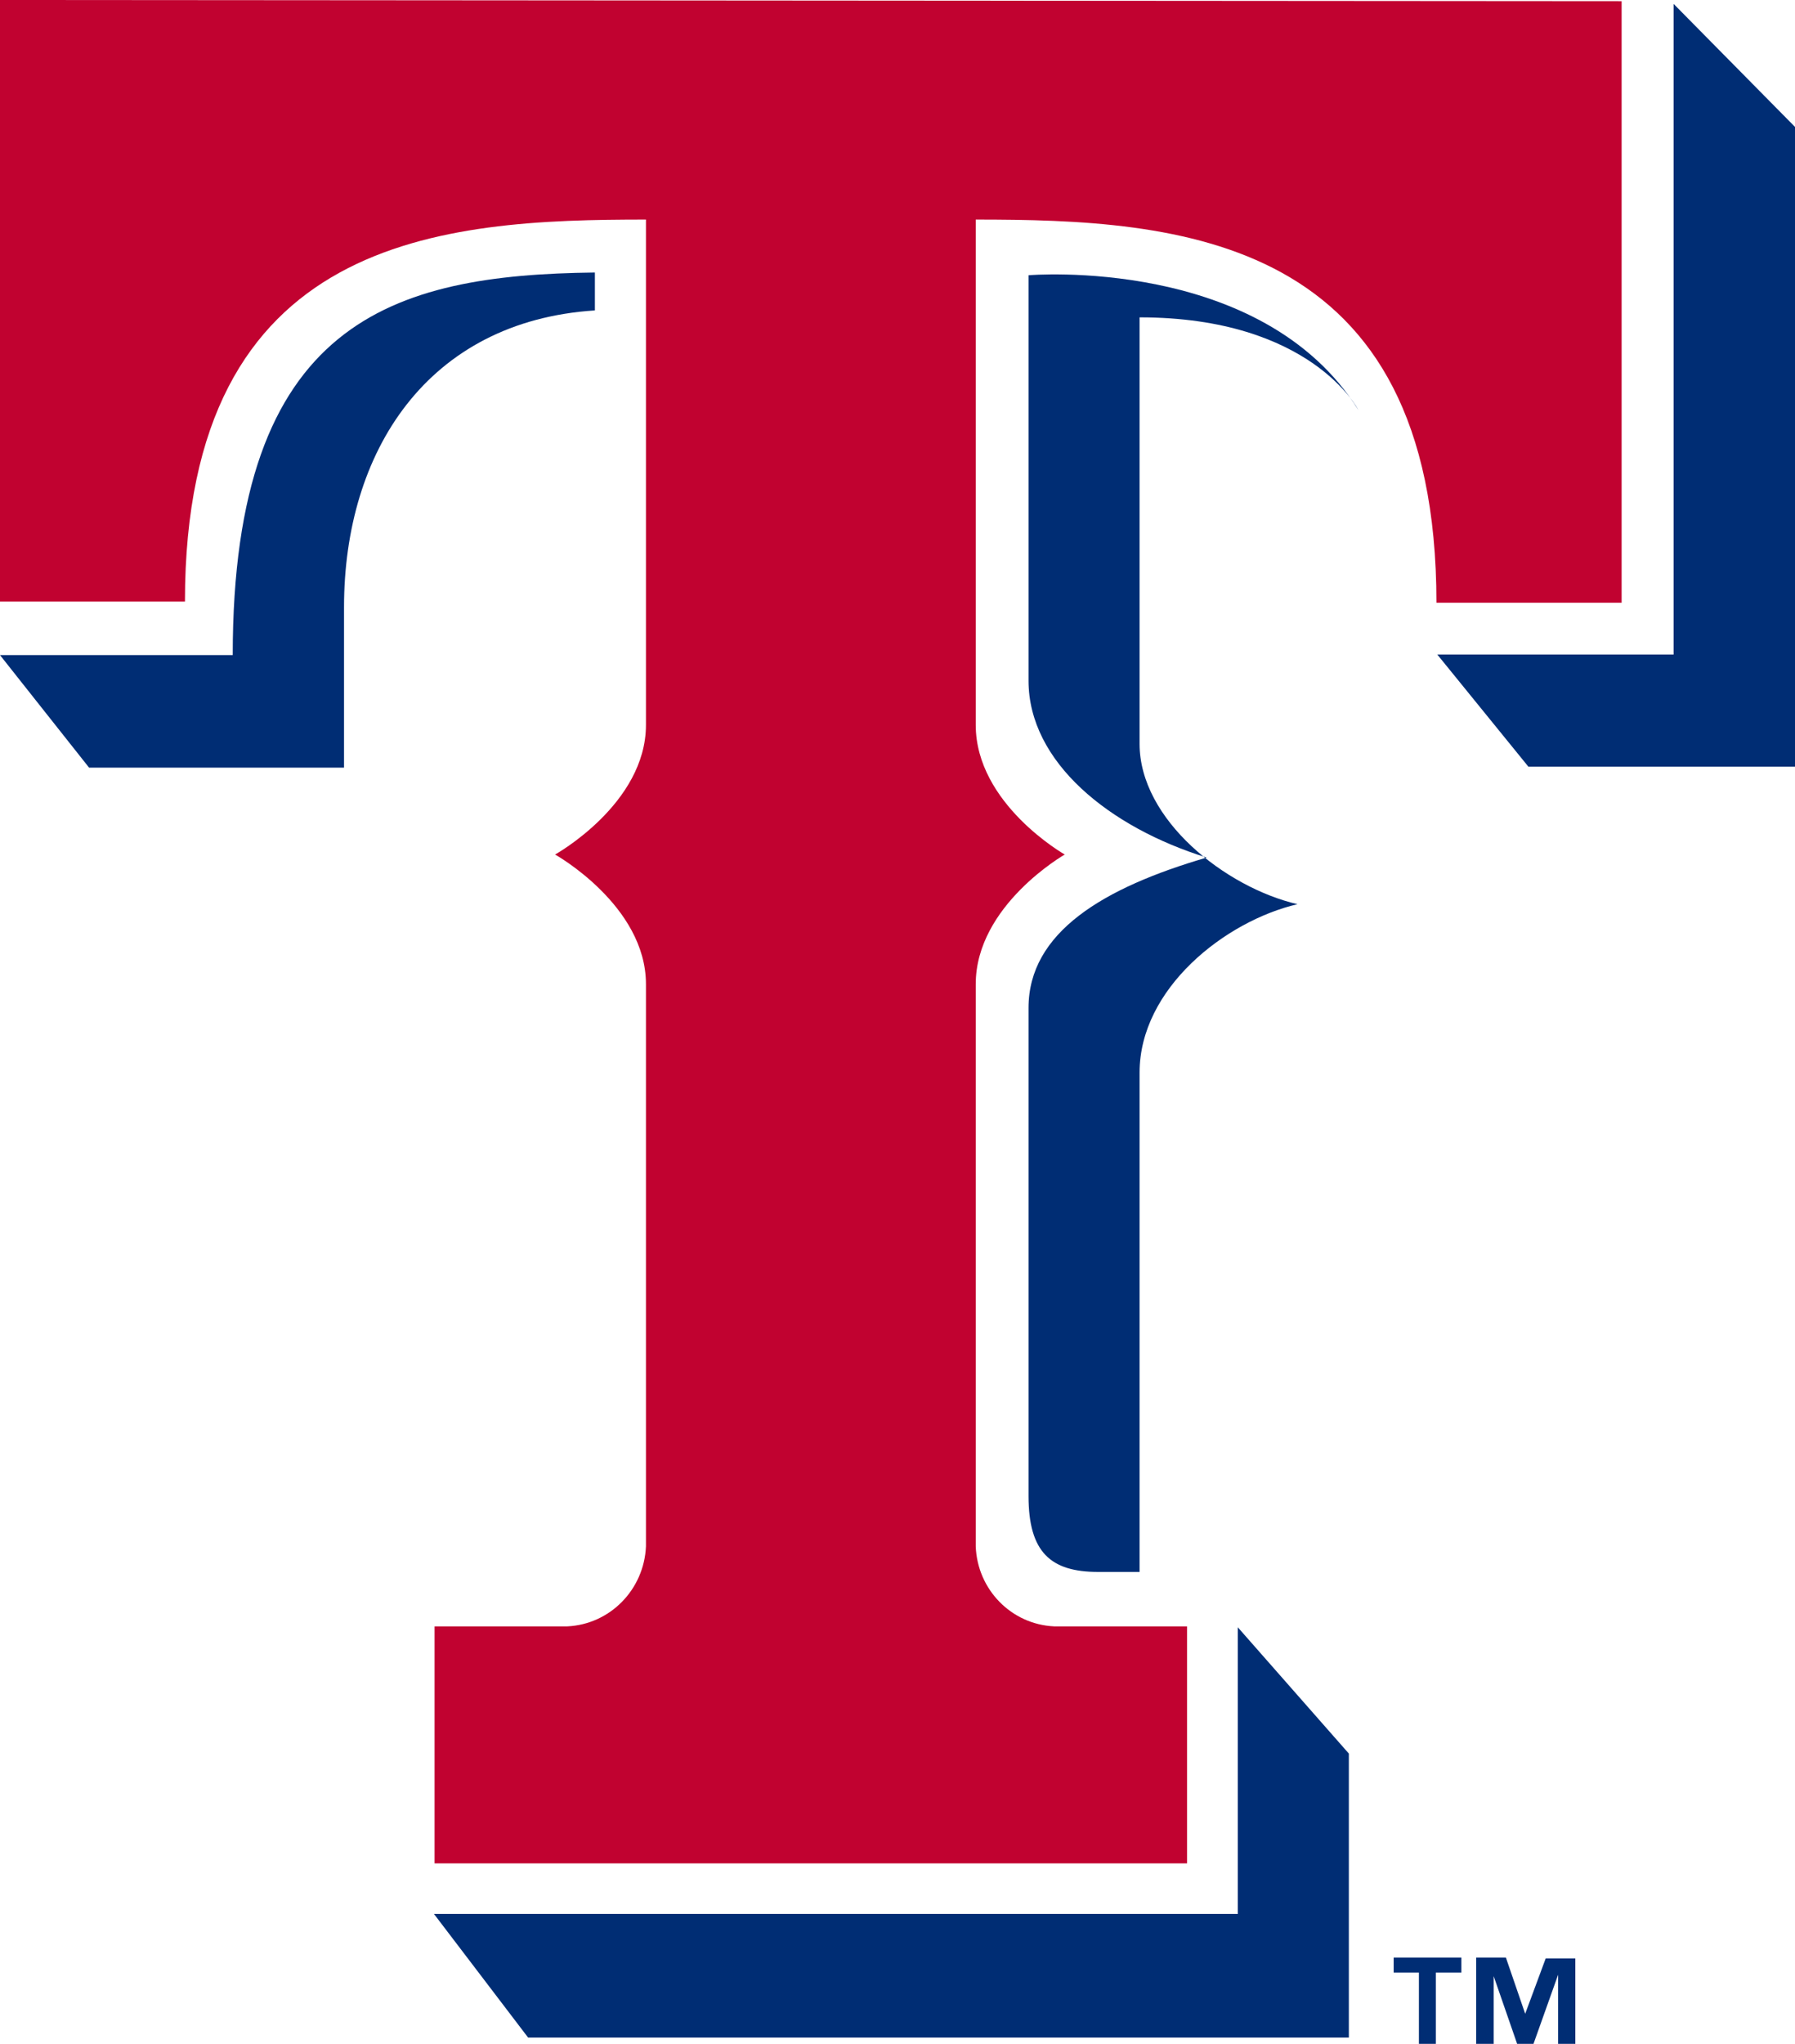
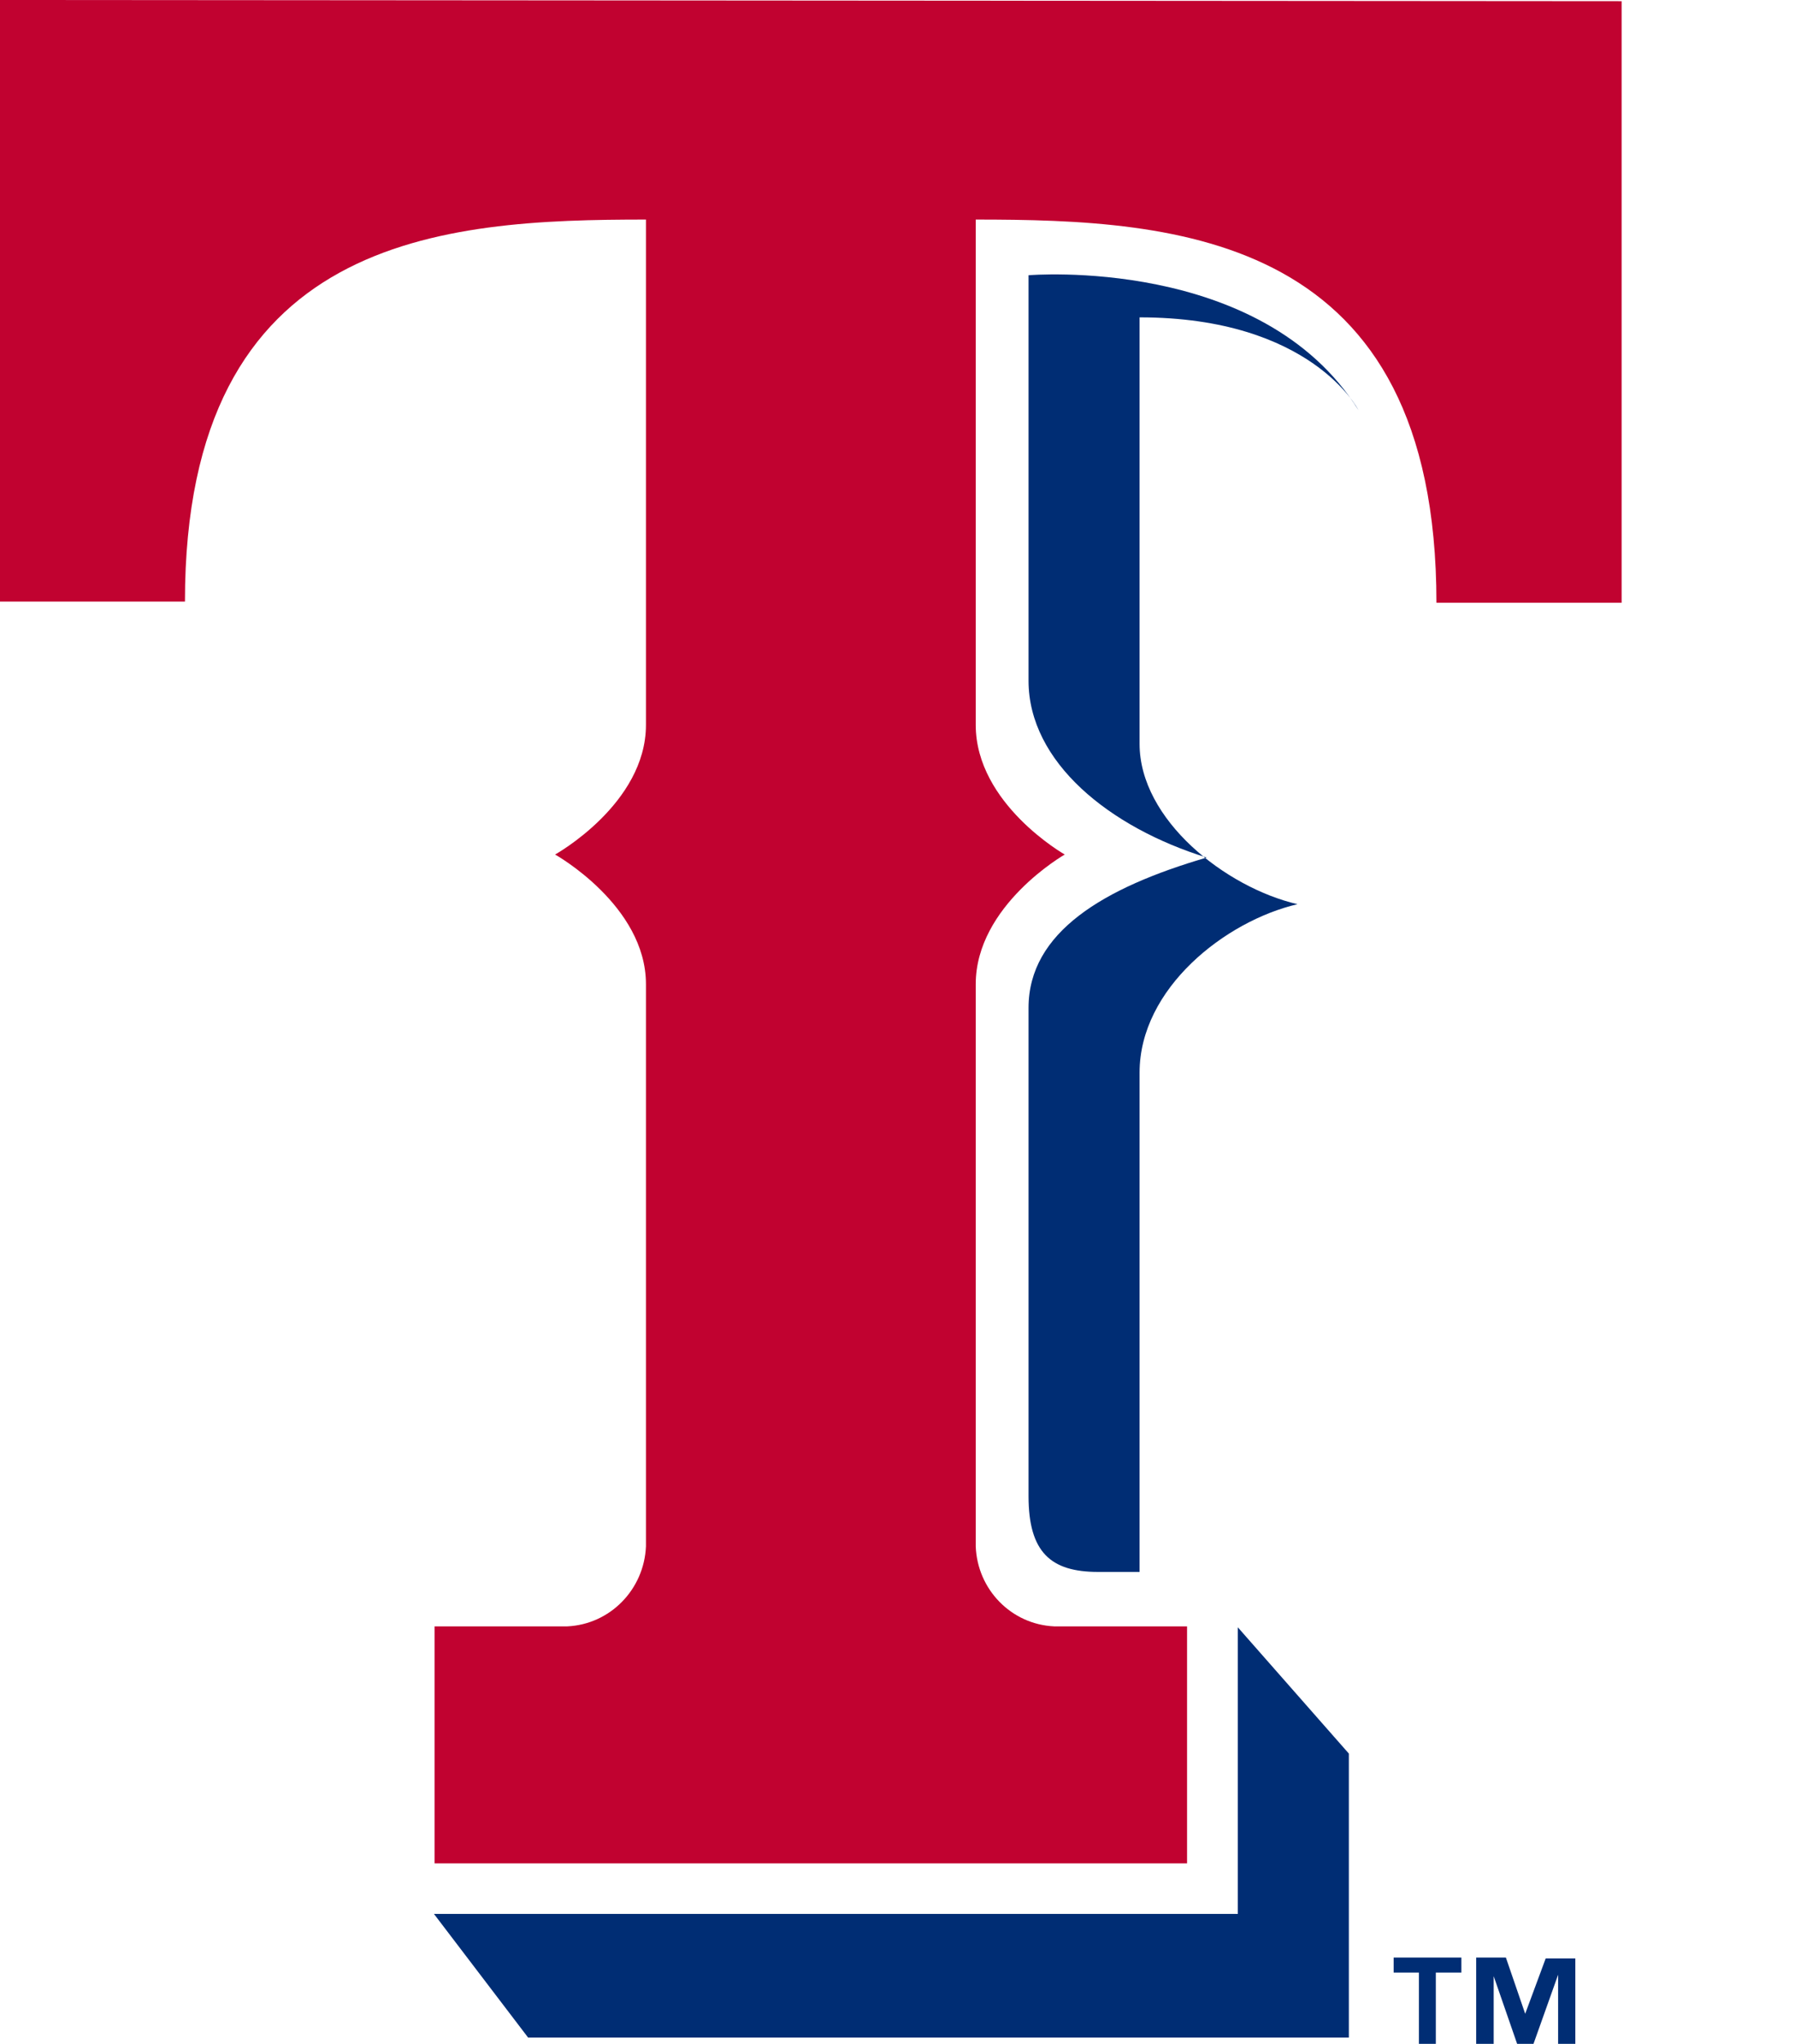
<svg xmlns="http://www.w3.org/2000/svg" width="29px" height="33px" viewBox="0 0 29 33" version="1.1">
  <title>Logo / T / Red</title>
  <g id="✏️-Design" stroke="none" stroke-width="1" fill="none" fill-rule="evenodd">
    <g id="[Desktop]-Home" transform="translate(-134, -9)">
      <g id="Logo-/-T-/-Red" transform="translate(134, 9)">
        <path d="M6.81519409e-15,1.03522783e-14 L6.81519409e-15,9.713 L2.988,9.713 C2.988,3.778 7.16,3.545 10.436,3.545 L10.436,11.704 C10.436,12.981 8.968,13.797 8.968,13.797 C8.968,13.797 10.436,14.618 10.436,15.891 L10.436,24.967 C10.406,25.666 9.855,26.227 9.165,26.259 L7.021,26.259 L7.021,30.086 L19.178,30.086 L19.178,26.259 L17.03,26.259 C16.34,26.227 15.79,25.666 15.764,24.967 L15.764,15.891 C15.764,14.618 17.202,13.797 17.202,13.797 C17.202,13.797 15.764,12.981 15.764,11.704 L15.764,3.545 C19.039,3.545 23.207,3.778 23.207,9.732 L26.199,9.732 L26.199,0.019 L6.81519409e-15,1.03522783e-14 Z" id="Path" fill="#C10230" />
        <polygon id="Path" fill="#002D74" points="7.011 30.902 8.532 32.898 21.792 32.898 21.792 28.313 19.998 26.274 19.998 30.902 7.011 30.902" />
        <path d="M18.411,25.38 L17.74,25.38 C16.977,25.38 16.617,25.064 16.617,24.156 L16.617,16.274 C16.617,15.05 17.831,14.332 19.495,13.846 C17.927,13.36 16.617,12.306 16.617,10.99 L16.617,4.444 C16.617,4.444 20.382,4.123 21.945,6.619 C21.945,6.619 21.188,5.124 18.411,5.124 L18.411,12.01 C18.411,13.234 19.797,14.327 20.962,14.599 C19.797,14.871 18.411,15.958 18.411,17.318 L18.411,25.38 Z" id="Path" fill="#002D74" />
-         <polygon id="Path" fill="#002D74" points="23.221 10.568 24.693 12.379 29 12.379 29 2.049 27.039 0.063 27.039 10.568 23.221 10.568" />
-         <path d="M9.606,4.4 C6.345,4.439 3.76,5.172 3.76,10.577 L6.81519409e-15,10.577 L1.439,12.394 L5.558,12.394 L5.558,9.805 C5.558,7.29 6.906,5.187 9.611,5.012 L9.611,4.4 L9.606,4.4 Z" id="Path" fill="#002D74" />
-         <path d="M25.451,33 L25.173,33 L25.173,31.883 L25.173,31.883 L24.775,33 L24.511,33 L24.132,31.907 L24.132,31.907 L24.132,33 L23.849,33 L23.849,31.606 L24.329,31.606 L24.641,32.514 L24.641,32.514 L24.972,31.621 L25.451,31.621 L25.451,33 Z M23.61,31.849 L23.197,31.849 L23.197,33 L22.924,33 L22.924,31.849 L22.516,31.849 L22.516,31.606 L23.61,31.606 L23.61,31.849 Z" id="Shape" fill="#002D74" fill-rule="nonzero" />
+         <path d="M25.451,33 L25.173,33 L25.173,31.883 L25.173,31.883 L24.775,33 L24.511,33 L24.132,31.907 L24.132,31.907 L24.132,33 L23.849,33 L23.849,31.606 L24.329,31.606 L24.641,32.514 L24.972,31.621 L25.451,31.621 L25.451,33 Z M23.61,31.849 L23.197,31.849 L23.197,33 L22.924,33 L22.924,31.849 L22.516,31.849 L22.516,31.606 L23.61,31.606 L23.61,31.849 Z" id="Shape" fill="#002D74" fill-rule="nonzero" />
      </g>
    </g>
  </g>
</svg>